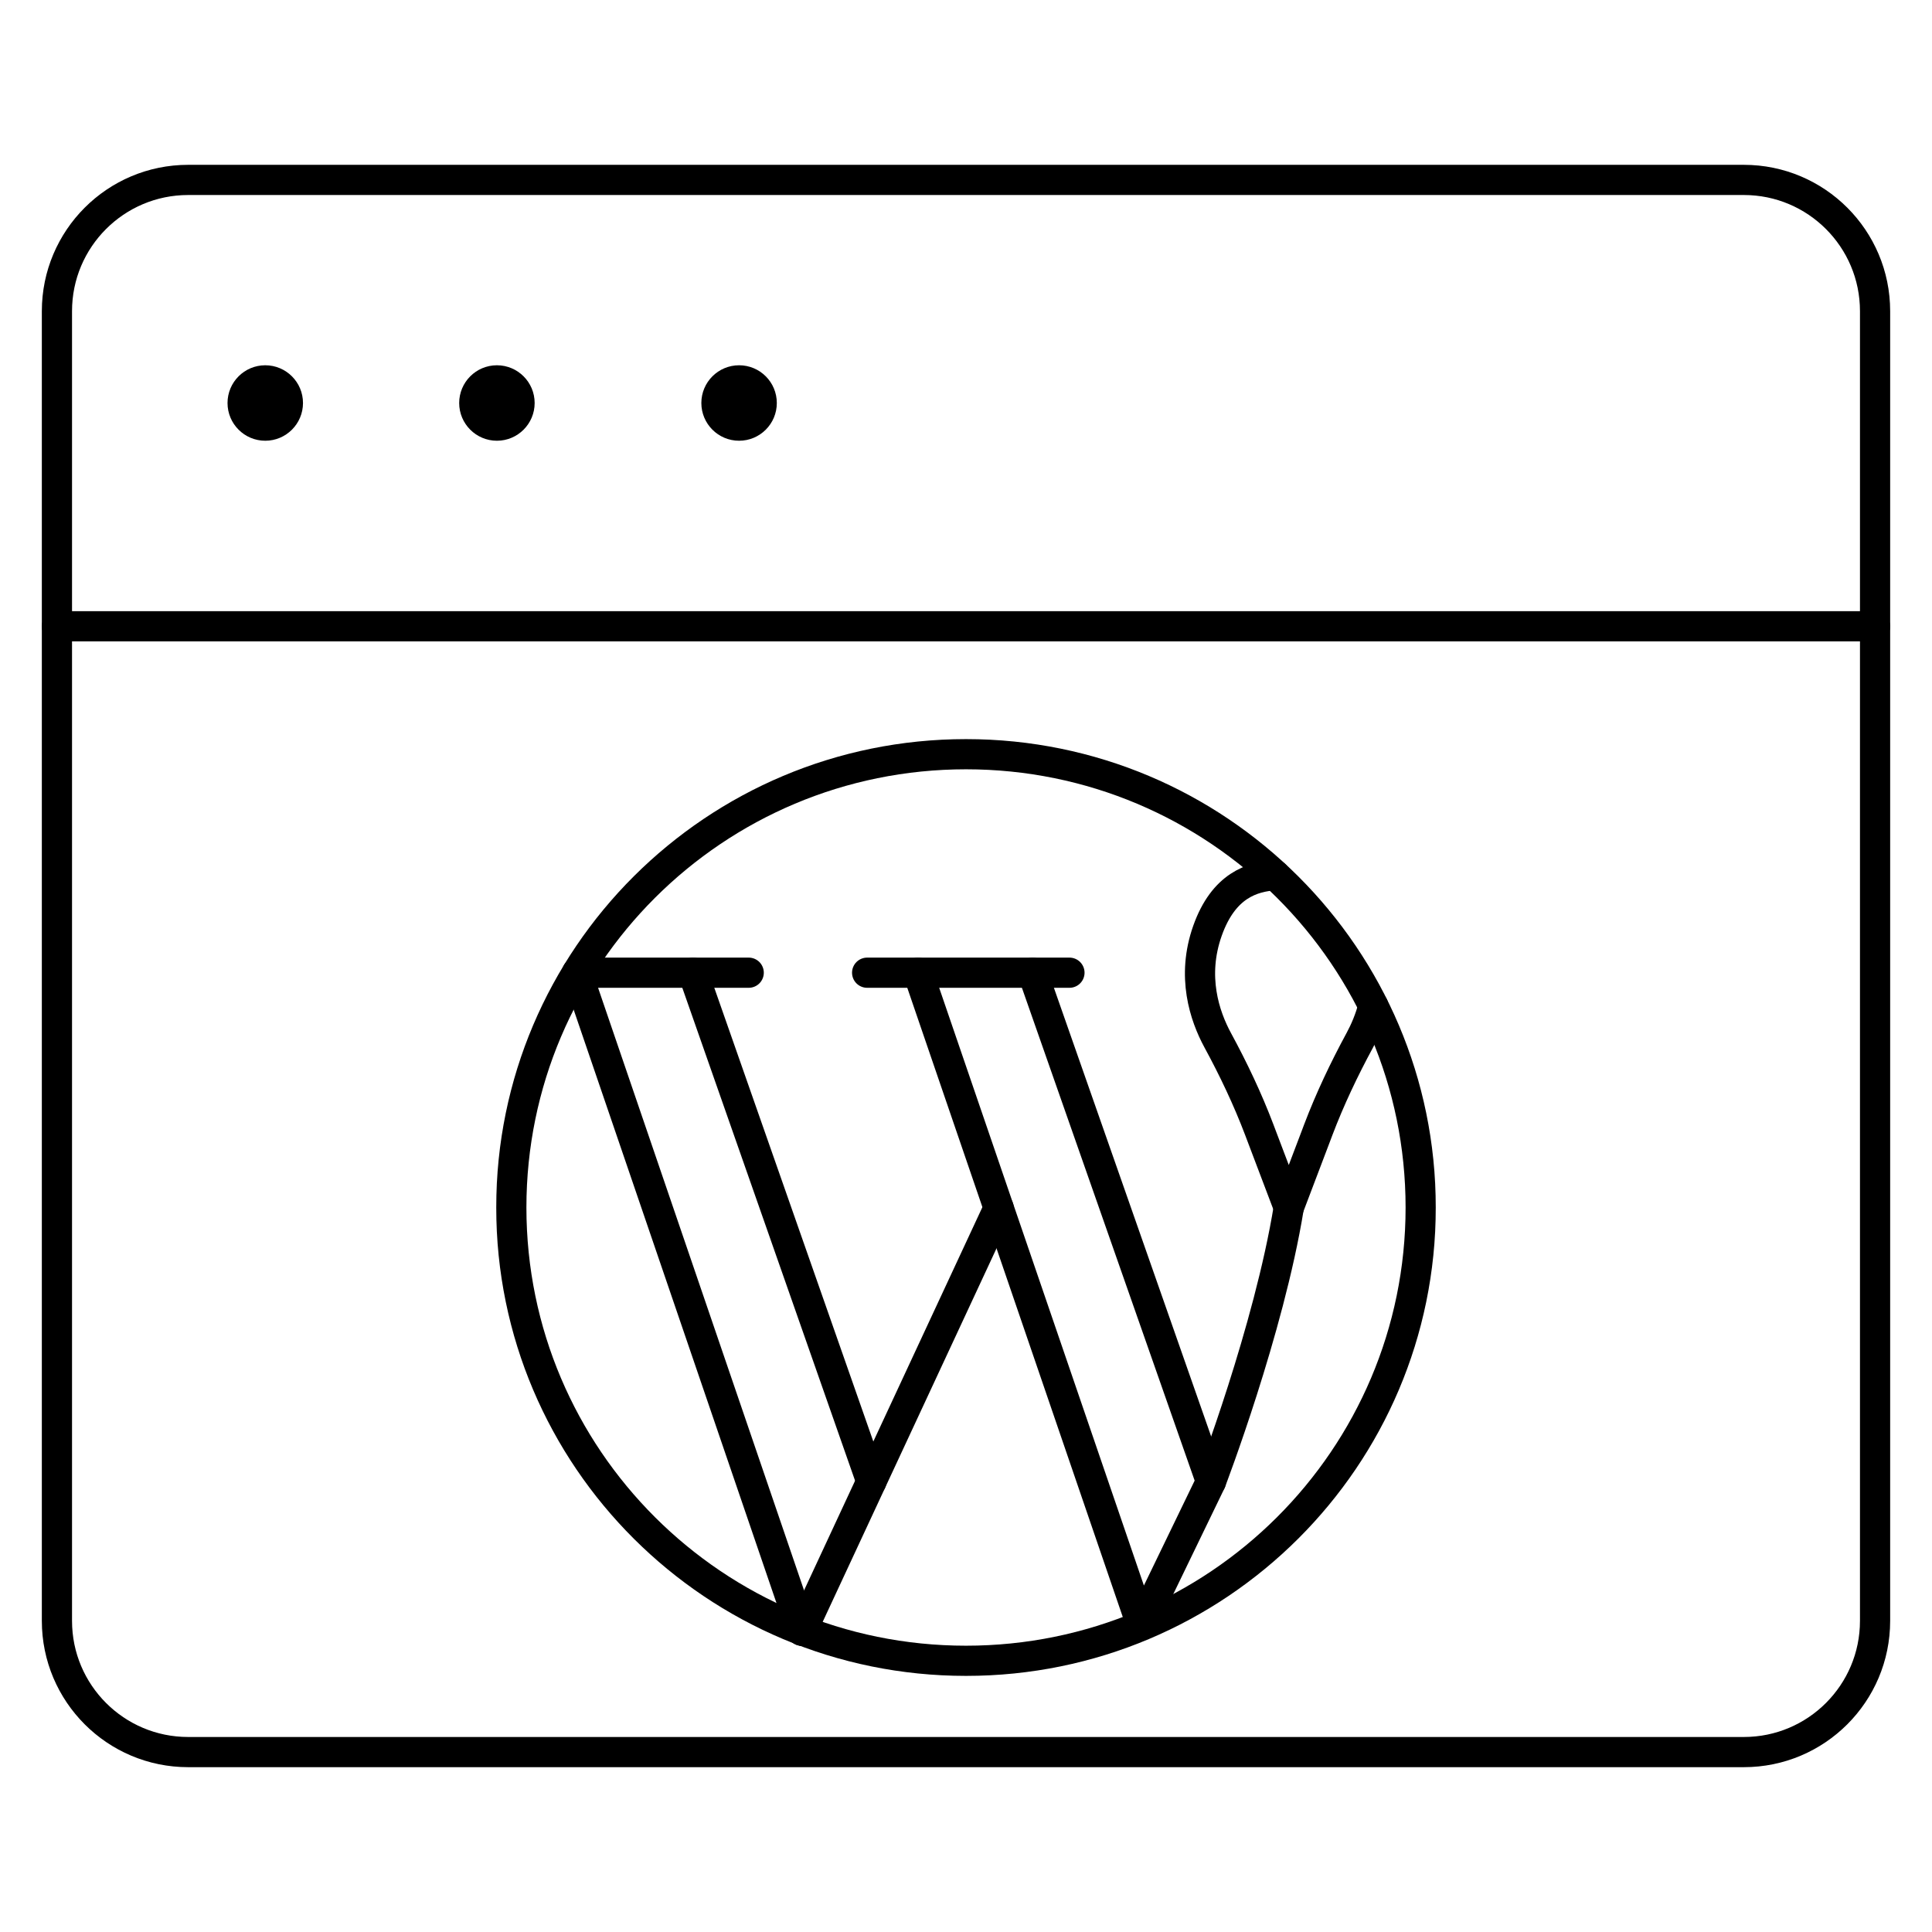
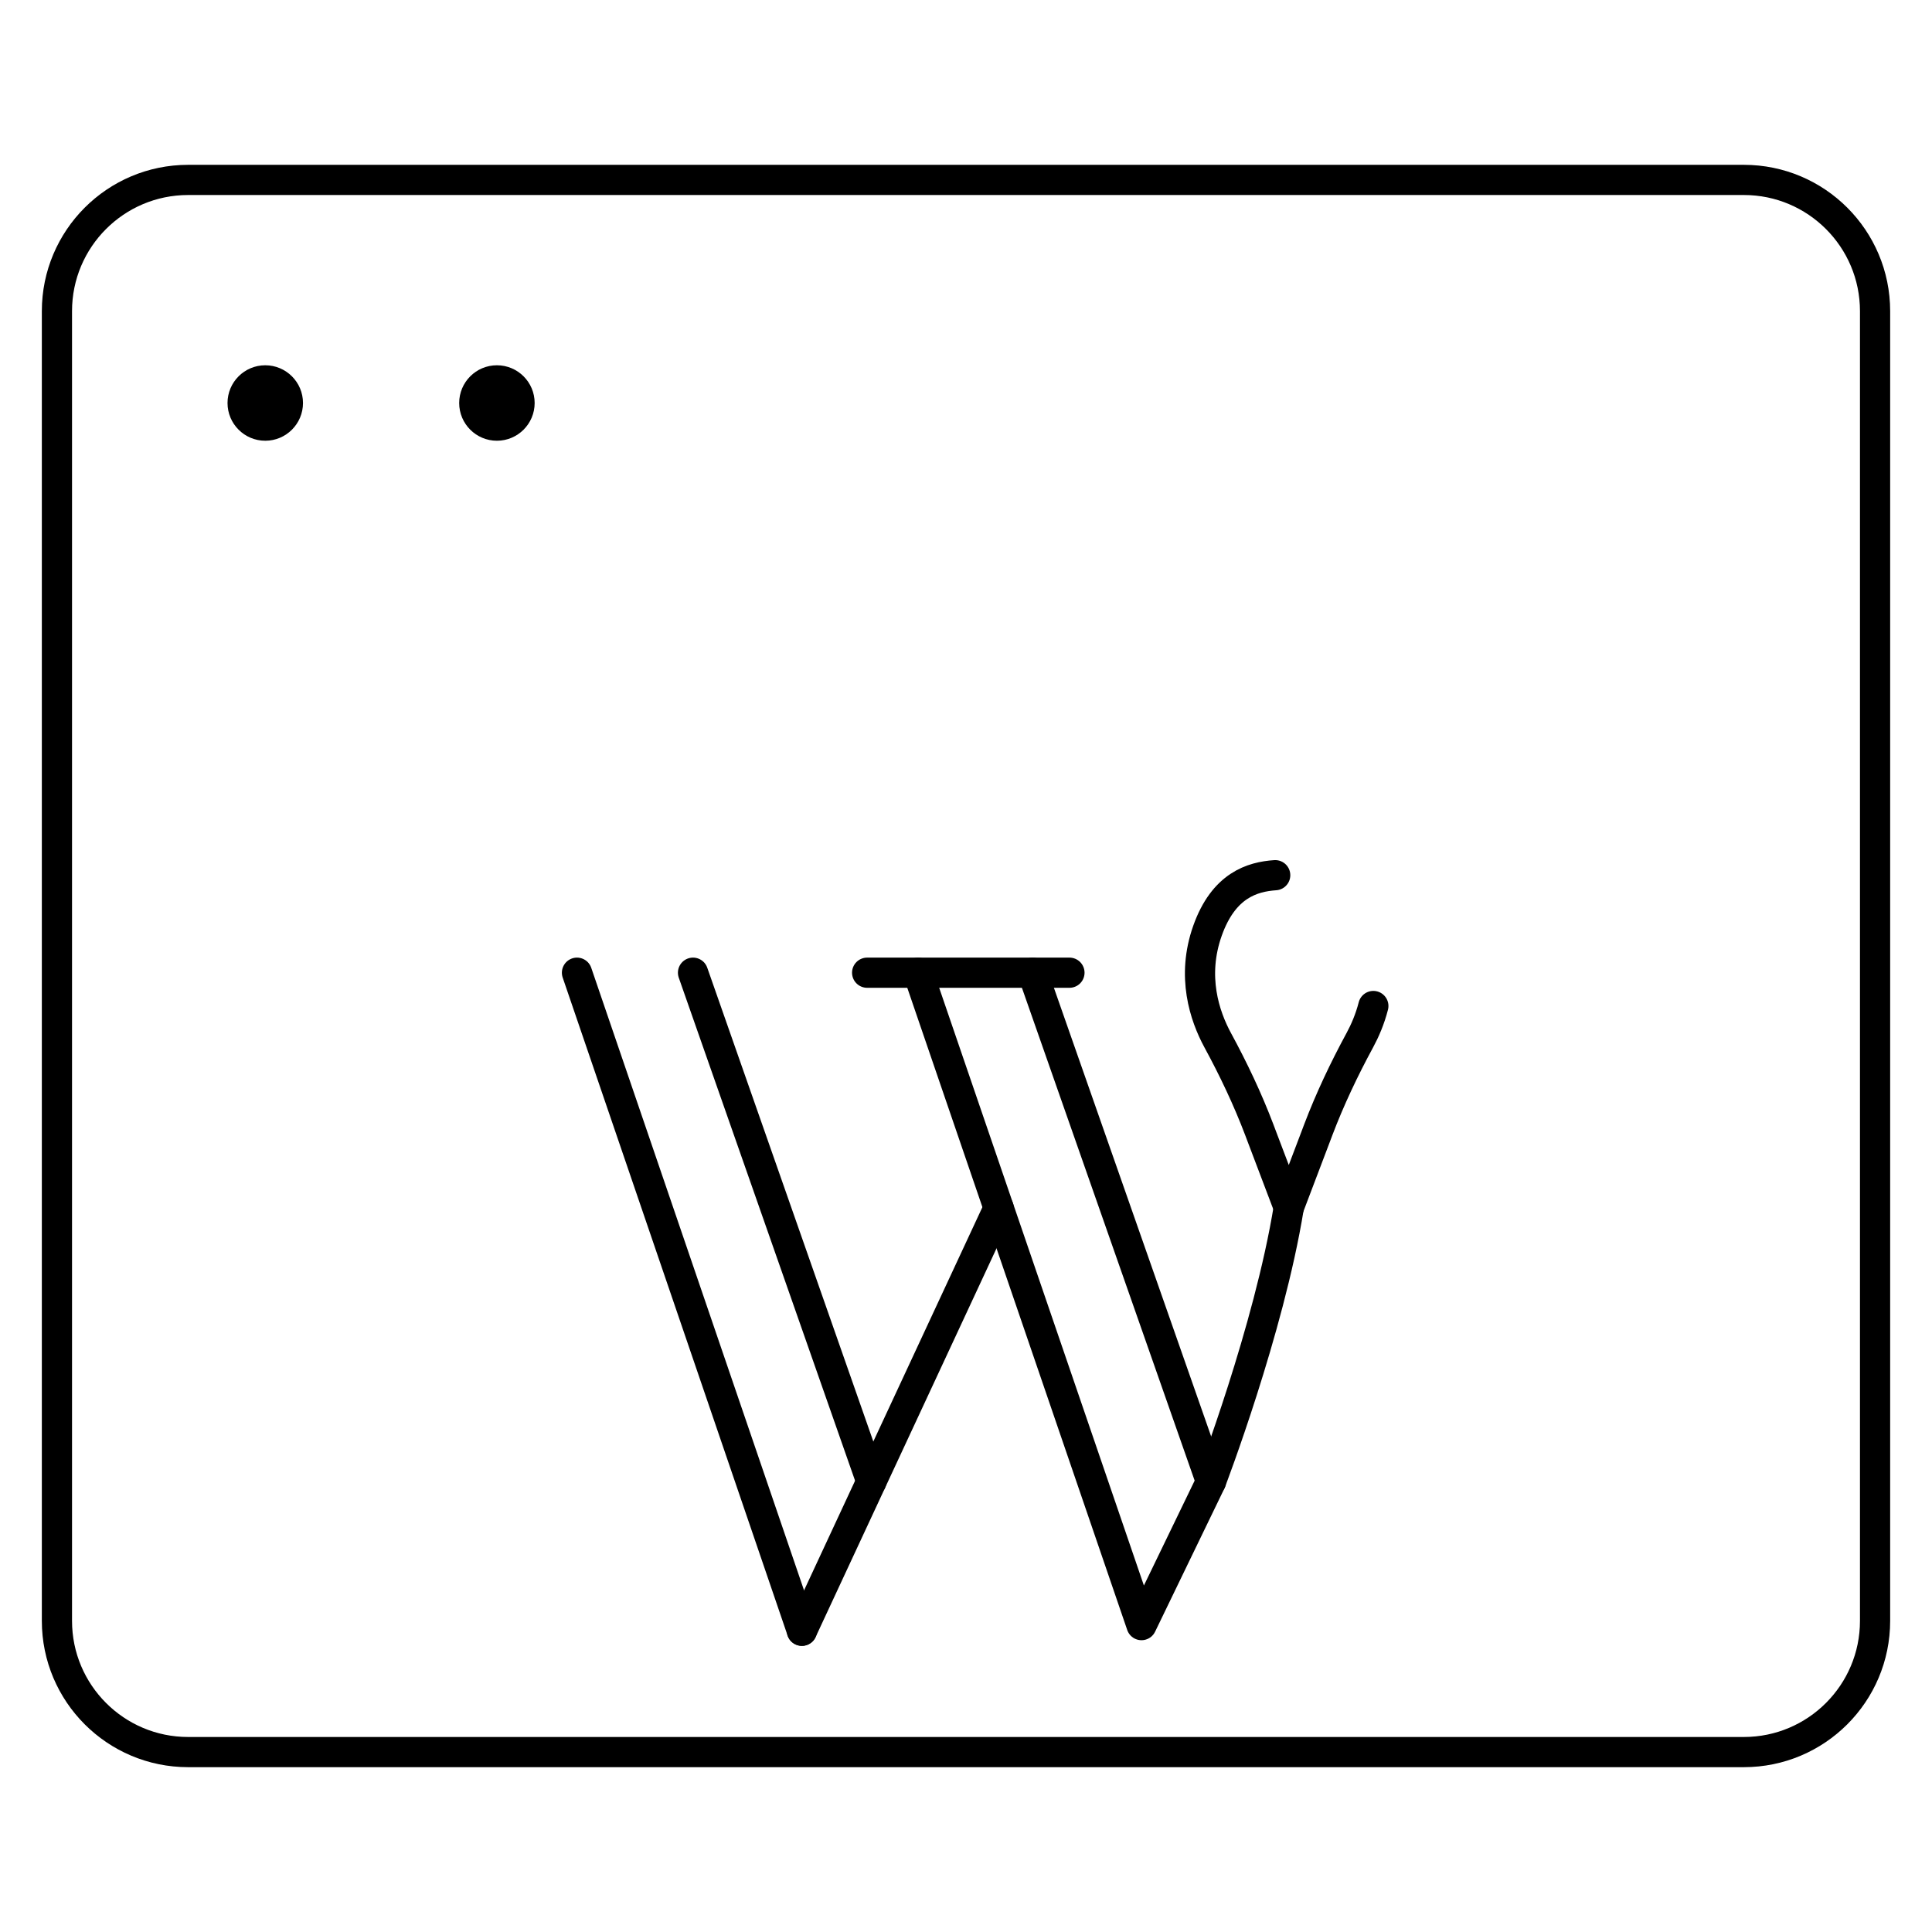
<svg xmlns="http://www.w3.org/2000/svg" width="64" height="64" viewBox="0 0 64 64" fill="none">
  <path d="M57.767 58.04H6.233C3.832 58.04 1.886 56.093 1.886 53.693V10.307C1.886 7.907 3.832 5.96 6.233 5.96H57.767C60.168 5.96 62.114 7.907 62.114 10.307V53.693C62.114 56.093 60.168 58.04 57.767 58.04Z" stroke="black" stroke-miterlimit="10" stroke-linecap="round" stroke-linejoin="round" />
-   <path d="M62.114 20.747H1.886" stroke="black" stroke-miterlimit="10" stroke-linecap="round" stroke-linejoin="round" />
  <path d="M8.787 12.1C9.477 12.1 10.037 12.66 10.037 13.35C10.037 14.04 9.477 14.6 8.787 14.6C8.097 14.6 7.537 14.04 7.537 13.35C7.537 12.66 8.097 12.1 8.787 12.1Z" fill="black" />
  <path d="M16.461 12.1C17.151 12.1 17.711 12.66 17.711 13.35C17.711 14.04 17.151 14.6 16.461 14.6C15.771 14.6 15.211 14.04 15.211 13.35C15.211 12.66 15.771 12.1 16.461 12.1Z" fill="black" />
-   <path d="M24.483 12.1C25.174 12.1 25.733 12.66 25.733 13.35C25.733 14.04 25.174 14.6 24.483 14.6C23.793 14.6 23.233 14.04 23.233 13.35C23.233 12.66 23.793 12.1 24.483 12.1Z" fill="black" />
  <g clip-path="url(#clip0_460_593)">
    <mask id="mask0_460_593" style="mask-type:luminance" maskUnits="userSpaceOnUse" x="16" y="24" width="32" height="32">
-       <path d="M16 24H48V56H16V24Z" fill="white" />
+       <path d="M16 24H48V56H16V24" fill="white" />
    </mask>
    <g mask="url(#mask0_460_593)">
-       <path d="M47.062 40C47.062 48.293 40.319 55.016 32 55.016C23.681 55.016 16.938 48.293 16.938 40C16.938 31.707 23.681 24.984 32 24.984C40.319 24.984 47.062 31.707 47.062 40Z" stroke="black" stroke-miterlimit="10" stroke-linecap="round" stroke-linejoin="round" />
      <path d="M28.725 32.222H35.427" stroke="black" stroke-miterlimit="10" stroke-linecap="round" stroke-linejoin="round" />
      <path d="M34.207 32.222L40.115 49.078L37.814 53.834L30.412 32.222" stroke="black" stroke-miterlimit="10" stroke-linecap="round" stroke-linejoin="round" />
      <path d="M26.564 54.021L19.113 32.222" stroke="black" stroke-miterlimit="10" stroke-linecap="round" stroke-linejoin="round" />
      <path d="M22.957 32.222L28.865 49.078" stroke="black" stroke-miterlimit="10" stroke-linecap="round" stroke-linejoin="round" />
-       <path d="M19.35 32.222H24.802" stroke="black" stroke-miterlimit="10" stroke-linecap="round" stroke-linejoin="round" />
      <path d="M26.564 54.021L33.082 40.016" stroke="black" stroke-miterlimit="10" stroke-linecap="round" stroke-linejoin="round" />
      <path d="M40.114 49.078C40.114 49.078 42.034 44.06 42.692 40.001" stroke="black" stroke-miterlimit="10" stroke-linecap="round" stroke-linejoin="round" />
      <path d="M42.243 28.992C41.486 29.044 40.535 29.323 40 30.831C39.462 32.347 39.904 33.657 40.338 34.458C40.86 35.419 41.329 36.407 41.717 37.429L41.798 37.644L42.692 40.001L43.587 37.644L43.668 37.429C44.056 36.407 44.525 35.419 45.046 34.458C45.213 34.15 45.381 33.766 45.494 33.325" stroke="black" stroke-miterlimit="10" stroke-linecap="round" stroke-linejoin="round" />
    </g>
  </g>
  <defs>
    <clipPath id="clip0_460_593">
      <rect width="32" height="32" fill="white" transform="translate(16 24)" />
    </clipPath>
  </defs>
</svg>